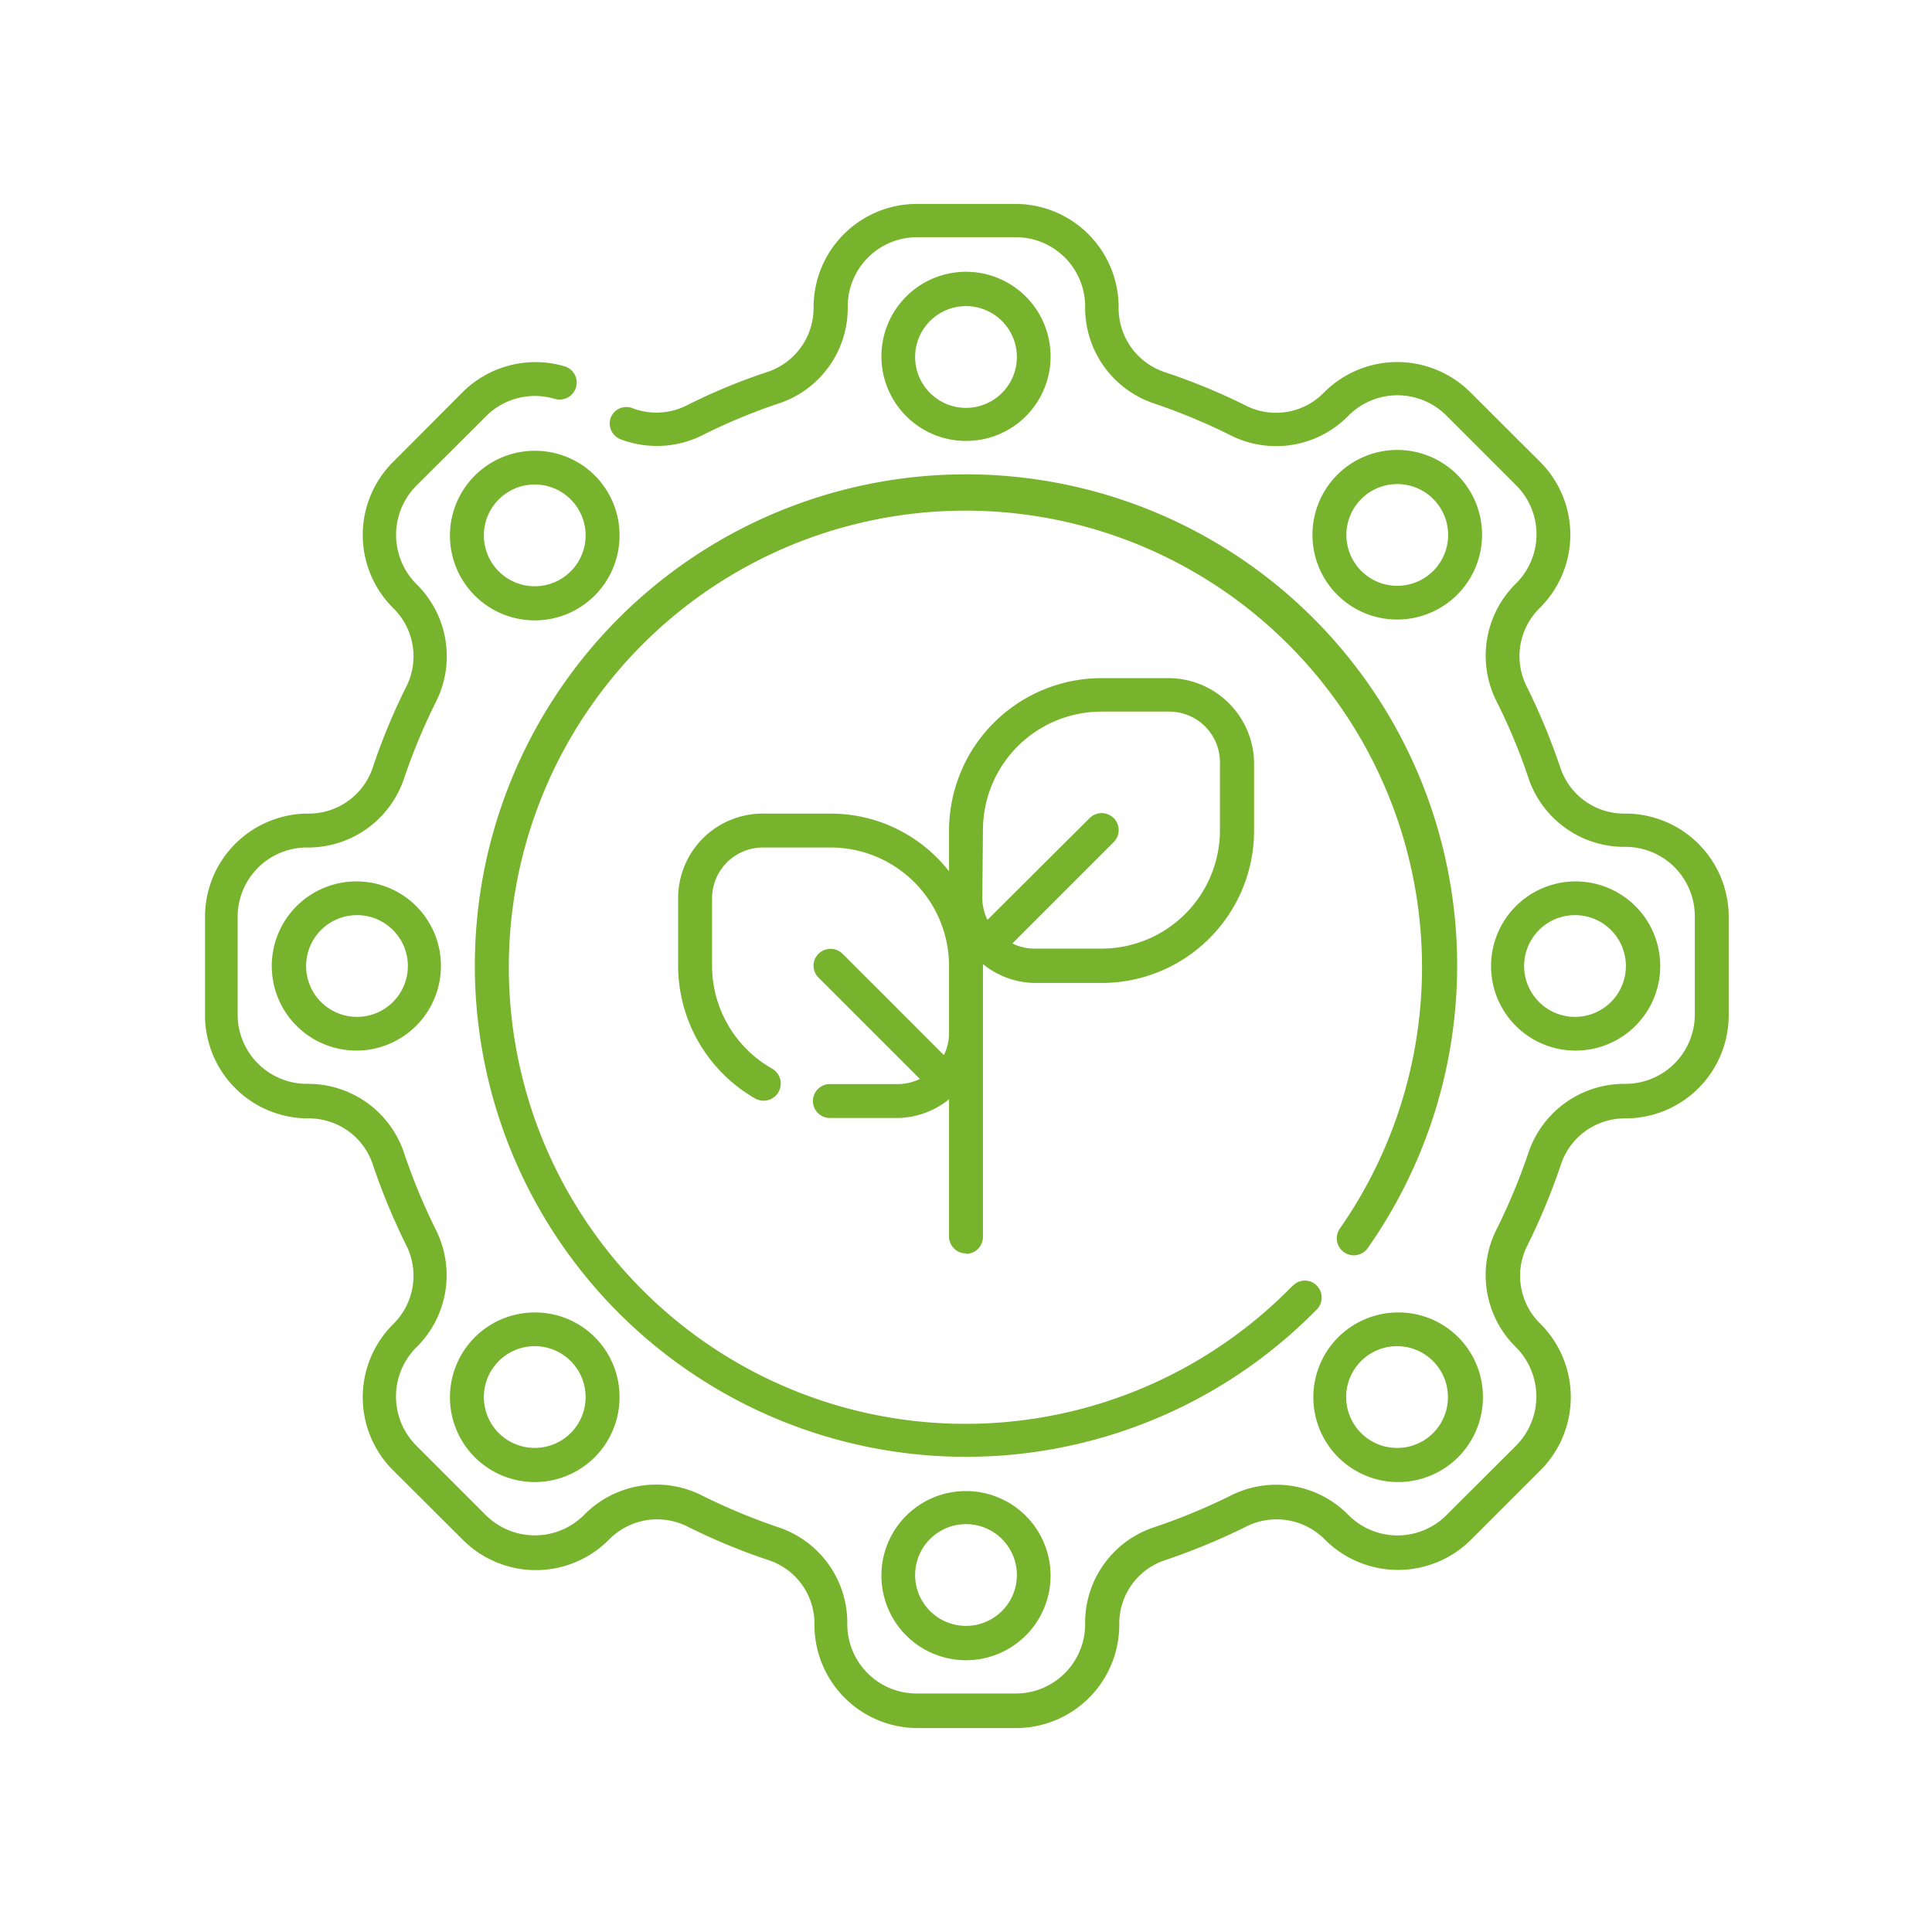
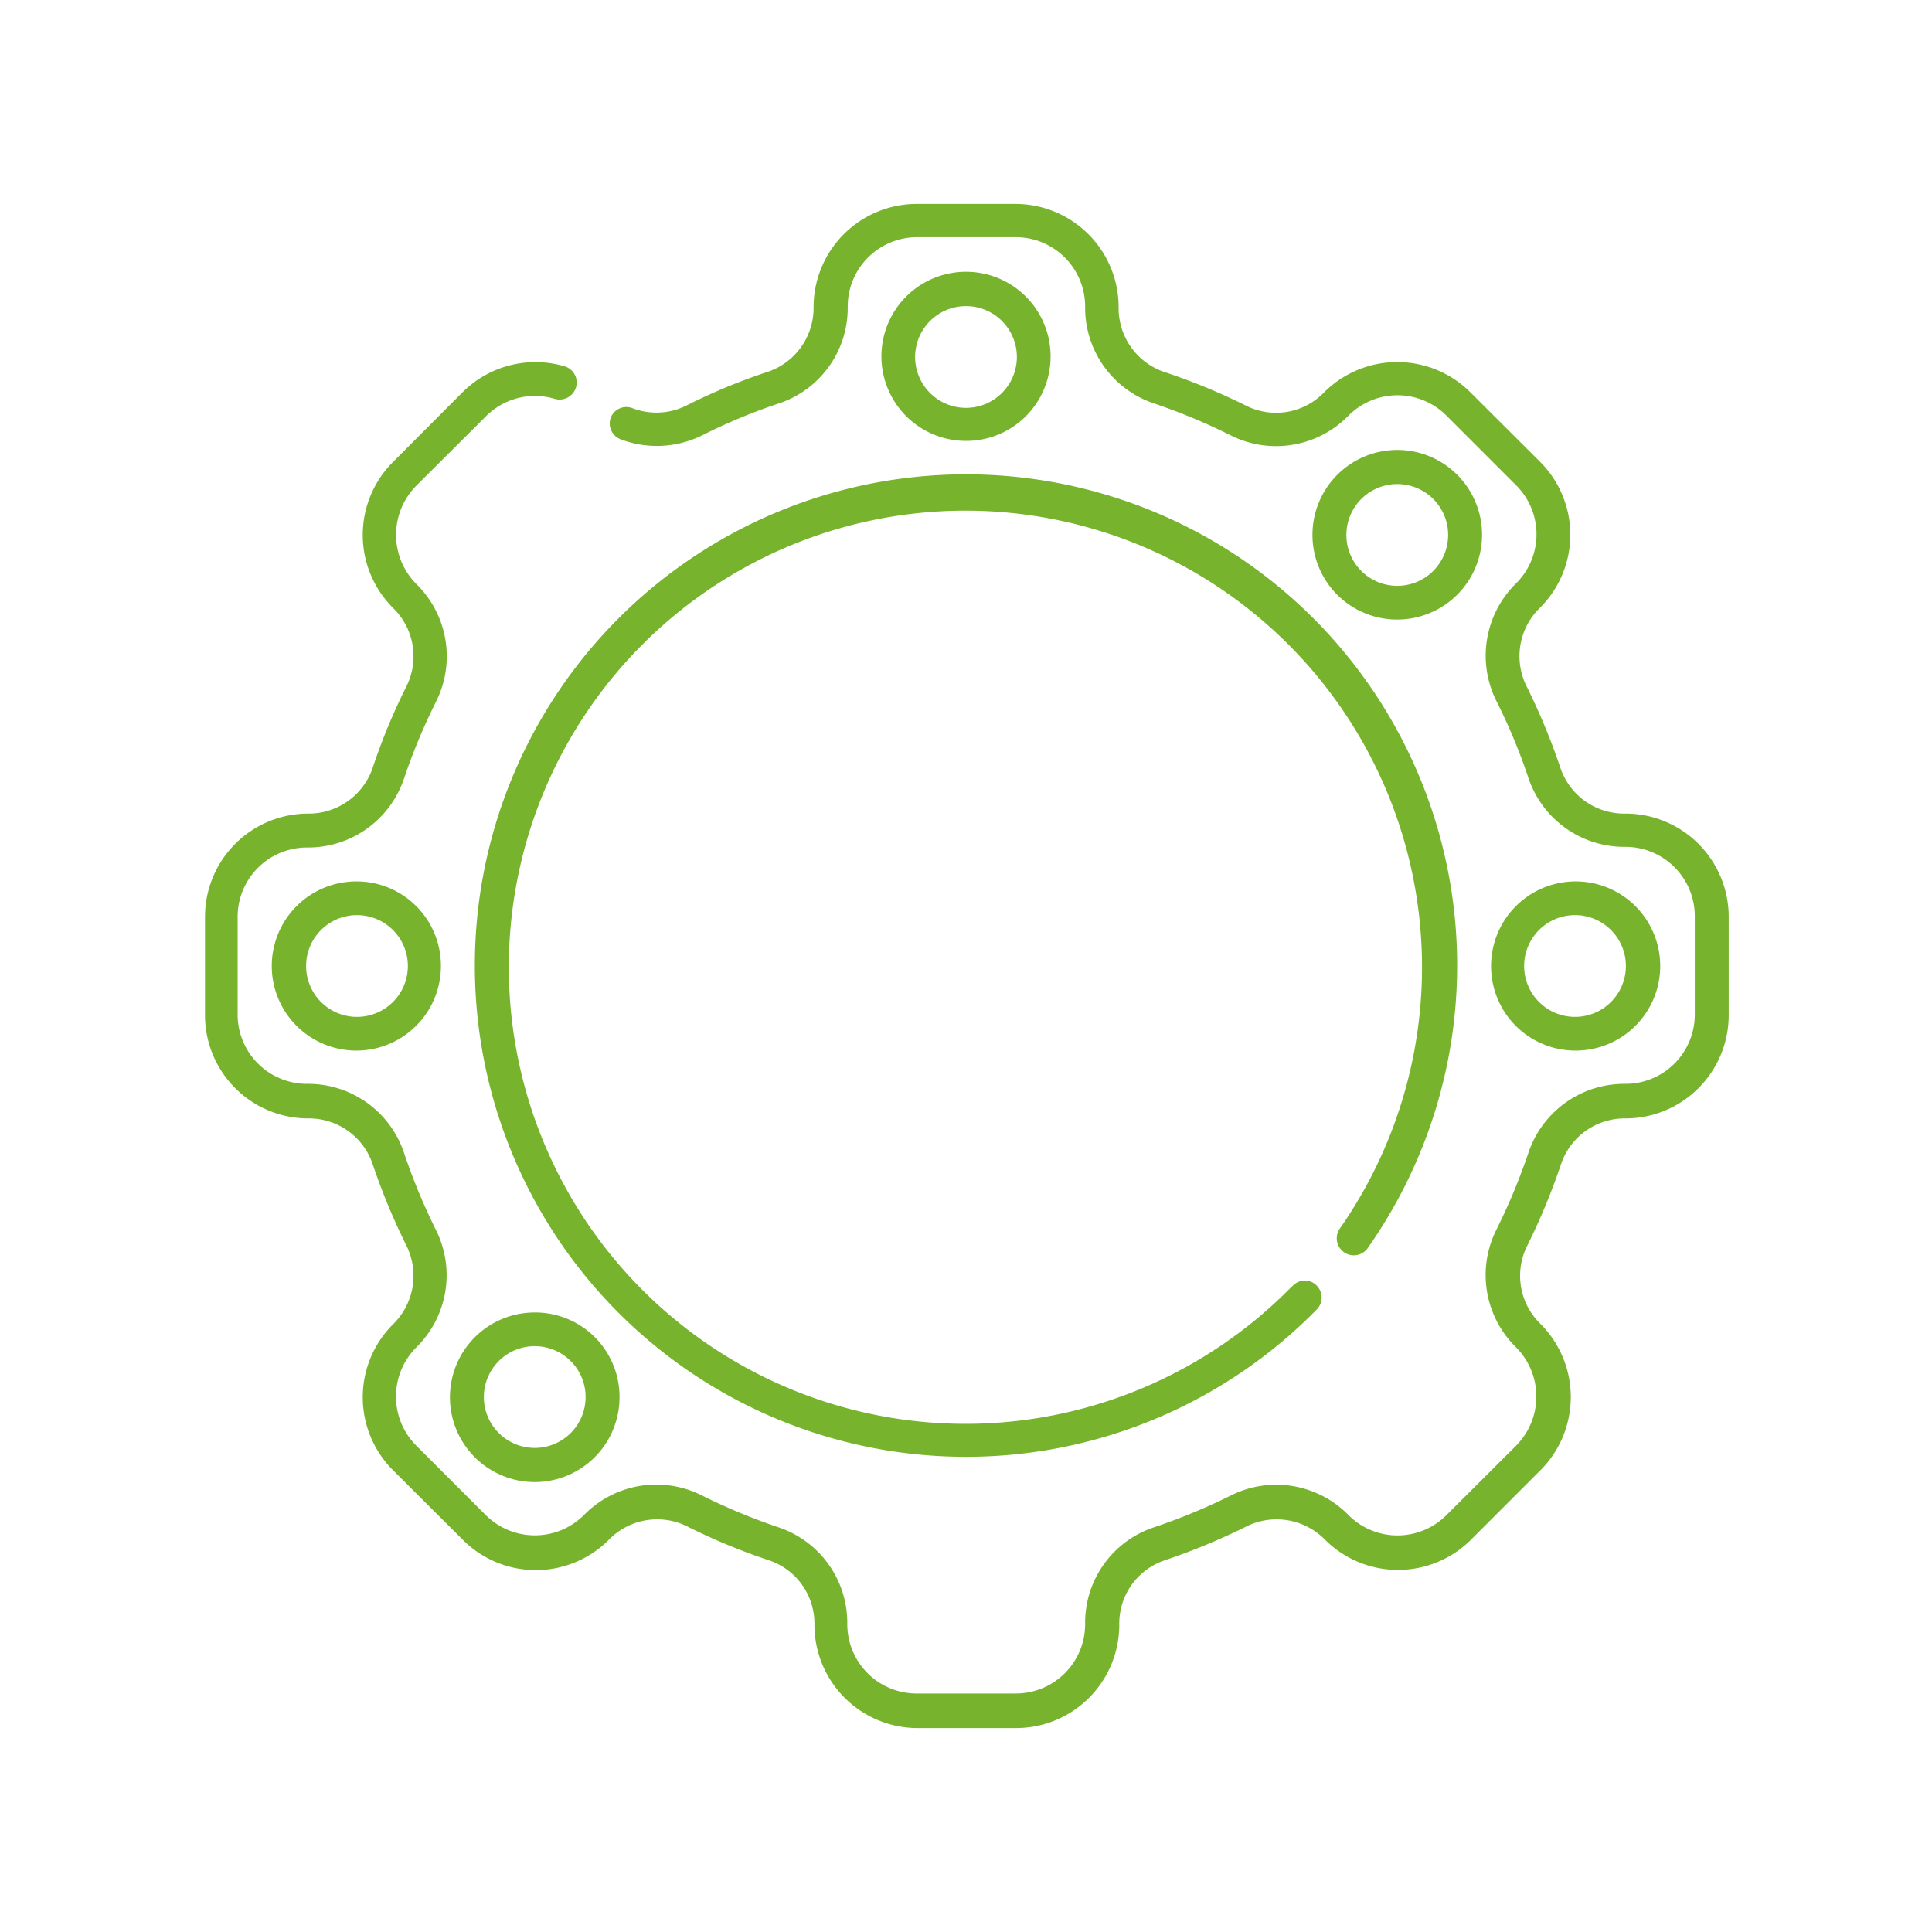
<svg xmlns="http://www.w3.org/2000/svg" id="Layer_1" data-name="Layer 1" viewBox="0 0 90 90">
  <g id="Group_13625" data-name="Group 13625">
    <g id="Group_13624" data-name="Group 13624">
      <path id="Path_15423" data-name="Path 15423" d="M75.7,37.9a3.13,3.13,0,0,1-3-2.1,30.18,30.18,0,0,0-1.6-3.86,3.14,3.14,0,0,1,.64-3.63,4.8,4.8,0,0,0,0-6.8l-3.25-3.24a4.82,4.82,0,0,0-6.8,0,3.11,3.11,0,0,1-3.62.64,28.75,28.75,0,0,0-3.86-1.59,3.14,3.14,0,0,1-2.1-3A4.81,4.81,0,0,0,47.3,9.5H42.7a4.81,4.81,0,0,0-4.8,4.81,3.14,3.14,0,0,1-2.1,3,27.55,27.55,0,0,0-3.86,1.6,3.13,3.13,0,0,1-2.49.1.78.78,0,0,0-1,.45.79.79,0,0,0,.45,1,4.76,4.76,0,0,0,3.77-.16,27,27,0,0,1,3.65-1.52,4.68,4.68,0,0,0,3.17-4.5,3.23,3.23,0,0,1,3.23-3.23h4.6a3.23,3.23,0,0,1,3.23,3.22,4.7,4.7,0,0,0,3.17,4.51,28.38,28.38,0,0,1,3.65,1.52,4.71,4.71,0,0,0,5.45-.94,3.22,3.22,0,0,1,4.56,0l3.25,3.25a3.22,3.22,0,0,1,0,4.56,4.72,4.72,0,0,0-.94,5.45,27,27,0,0,1,1.52,3.65,4.71,4.71,0,0,0,4.51,3.18,3.23,3.23,0,0,1,3.23,3.22v4.59a3.23,3.23,0,0,1-3.23,3.23,4.71,4.71,0,0,0-4.51,3.18,28.38,28.38,0,0,1-1.52,3.65,4.71,4.71,0,0,0,.94,5.45,3.25,3.25,0,0,1,0,4.57l-3.25,3.24a3.22,3.22,0,0,1-4.56,0,4.71,4.71,0,0,0-5.45-.93,28.32,28.32,0,0,1-3.65,1.51,4.68,4.68,0,0,0-3.17,4.5,3.23,3.23,0,0,1-3.23,3.23H42.7a3.23,3.23,0,0,1-3.23-3.23,4.69,4.69,0,0,0-3.17-4.5,28.38,28.38,0,0,1-3.65-1.52,4.71,4.71,0,0,0-5.45.94,3.24,3.24,0,0,1-4.57,0l-3.24-3.24a3.24,3.24,0,0,1,0-4.57,4.71,4.71,0,0,0,.93-5.45,28.32,28.32,0,0,1-1.51-3.65,4.71,4.71,0,0,0-4.51-3.18,3.23,3.23,0,0,1-3.23-3.23V42.71a3.23,3.23,0,0,1,3.23-3.23,4.71,4.71,0,0,0,4.51-3.18,28.38,28.38,0,0,1,1.52-3.65,4.71,4.71,0,0,0-.94-5.45,3.25,3.25,0,0,1,0-4.57l3.25-3.24a3.22,3.22,0,0,1,3.2-.81.8.8,0,0,0,1-.56.79.79,0,0,0-.52-.95,4.81,4.81,0,0,0-4.77,1.2l-3.24,3.25a4.8,4.8,0,0,0,0,6.8,3.14,3.14,0,0,1,.64,3.62,28.8,28.8,0,0,0-1.6,3.86,3.14,3.14,0,0,1-3,2.1,4.81,4.81,0,0,0-4.8,4.81V47.3a4.81,4.81,0,0,0,4.8,4.8,3.13,3.13,0,0,1,3,2.1,30.18,30.18,0,0,0,1.6,3.86,3.16,3.16,0,0,1-.64,3.63,4.8,4.8,0,0,0,0,6.8l3.25,3.24a4.8,4.8,0,0,0,6.8,0,3.14,3.14,0,0,1,3.62-.64,28.8,28.8,0,0,0,3.86,1.6,3.11,3.11,0,0,1,2.1,3,4.81,4.81,0,0,0,4.8,4.81h4.6a4.81,4.81,0,0,0,4.8-4.81,3.11,3.11,0,0,1,2.1-3,30.18,30.18,0,0,0,3.86-1.6,3.16,3.16,0,0,1,3.63.64,4.81,4.81,0,0,0,6.79,0l3.25-3.25a4.82,4.82,0,0,0,0-6.8,3.12,3.12,0,0,1-.64-3.62,30.18,30.18,0,0,0,1.6-3.86,3.13,3.13,0,0,1,3-2.1,4.81,4.81,0,0,0,4.8-4.81V42.71a4.81,4.81,0,0,0-4.8-4.81" style="fill:#78b32e" />
      <path id="Path_15424" data-name="Path 15424" d="M22.12,45A22.88,22.88,0,0,0,61.34,61a.79.79,0,0,0,0-1.11.77.77,0,0,0-1.11,0l-.07.06a21.27,21.27,0,1,1,2.27-2.74.79.79,0,0,0,1.27.95l0,0A22.88,22.88,0,1,0,22.12,45" style="fill:#78b32e" />
      <path id="Path_15425" data-name="Path 15425" d="M48.94,16.6A3.94,3.94,0,1,0,45,20.54a3.93,3.93,0,0,0,3.94-3.94m-6.31,0A2.37,2.37,0,1,1,45,19a2.37,2.37,0,0,1-2.37-2.37" style="fill:#78b32e" />
-       <path id="Path_15426" data-name="Path 15426" d="M24.92,21a3.95,3.95,0,1,0,3.94,3.94h0A3.93,3.93,0,0,0,24.92,21m0,6.31a2.37,2.37,0,1,1,2.36-2.37,2.37,2.37,0,0,1-2.36,2.37" style="fill:#78b32e" />
      <path id="Path_15427" data-name="Path 15427" d="M16.6,41.06A3.94,3.94,0,1,0,20.54,45a3.93,3.93,0,0,0-3.94-3.94m0,6.31A2.37,2.37,0,1,1,19,45a2.37,2.37,0,0,1-2.37,2.37" style="fill:#78b32e" />
      <path id="Path_15428" data-name="Path 15428" d="M24.92,61.14a3.95,3.95,0,1,0,3.94,3.94h0a3.93,3.93,0,0,0-3.94-3.94m0,6.31a2.37,2.37,0,1,1,2.36-2.37,2.37,2.37,0,0,1-2.36,2.37" style="fill:#78b32e" />
-       <path id="Path_15429" data-name="Path 15429" d="M41.06,73.4A3.94,3.94,0,1,0,45,69.46a3.93,3.93,0,0,0-3.94,3.94m6.31,0A2.37,2.37,0,1,1,45,71a2.37,2.37,0,0,1,2.37,2.37" style="fill:#78b32e" />
-       <path id="Path_15430" data-name="Path 15430" d="M65.08,61.14a3.95,3.95,0,1,0,4,3.94,3.93,3.93,0,0,0-4-3.94m0,6.31a2.37,2.37,0,1,1,2.37-2.37,2.36,2.36,0,0,1-2.37,2.37" style="fill:#78b32e" />
      <path id="Path_15431" data-name="Path 15431" d="M73.4,48.94A3.94,3.94,0,1,0,69.46,45a3.93,3.93,0,0,0,3.94,3.94m0-6.31A2.37,2.37,0,1,1,71,45a2.37,2.37,0,0,1,2.37-2.37" style="fill:#78b32e" />
      <path id="Path_15432" data-name="Path 15432" d="M65.08,28.86a3.95,3.95,0,1,0-3.94-3.94,3.94,3.94,0,0,0,3.94,3.94m0-6.31a2.37,2.37,0,1,1-2.36,2.37,2.37,2.37,0,0,1,2.36-2.37" style="fill:#78b32e" />
-       <path id="Path_15433" data-name="Path 15433" d="M45,58.41a.79.79,0,0,0,.79-.79s0-12.68,0-12.71a3.9,3.9,0,0,0,2.38.88h3.15a7.1,7.1,0,0,0,7.1-7.1V35.53a4,4,0,0,0-3.94-3.94H51.31a7.11,7.11,0,0,0-7.1,7.1v1.9a7,7,0,0,0-5.52-2.69H35.53a3.94,3.94,0,0,0-3.94,3.94V45a7.14,7.14,0,0,0,3.55,6.15A.79.79,0,0,0,36,49.8l0,0A5.52,5.52,0,0,1,33.17,45V41.85a2.37,2.37,0,0,1,2.36-2.37h3.16A5.52,5.52,0,0,1,44.21,45v3.15a2.34,2.34,0,0,1-.24,1l-4.72-4.72a.8.8,0,0,0-1.12,0,.78.78,0,0,0,0,1.11l0,0,4.72,4.72a2.33,2.33,0,0,1-1,.24H38.69a.79.79,0,1,0-.06,1.58h3.22a3.91,3.91,0,0,0,2.36-.87v6.39a.79.79,0,0,0,.79.79m.79-19.72a5.52,5.52,0,0,1,5.52-5.52h3.16a2.36,2.36,0,0,1,2.36,2.36v3.16a5.52,5.52,0,0,1-5.52,5.52H48.16a2.34,2.34,0,0,1-1-.24l4.72-4.72a.79.79,0,0,0-1.12-1.12L46,42.85a2.33,2.33,0,0,1-.24-1Z" style="fill:#78b32e" />
    </g>
  </g>
</svg>